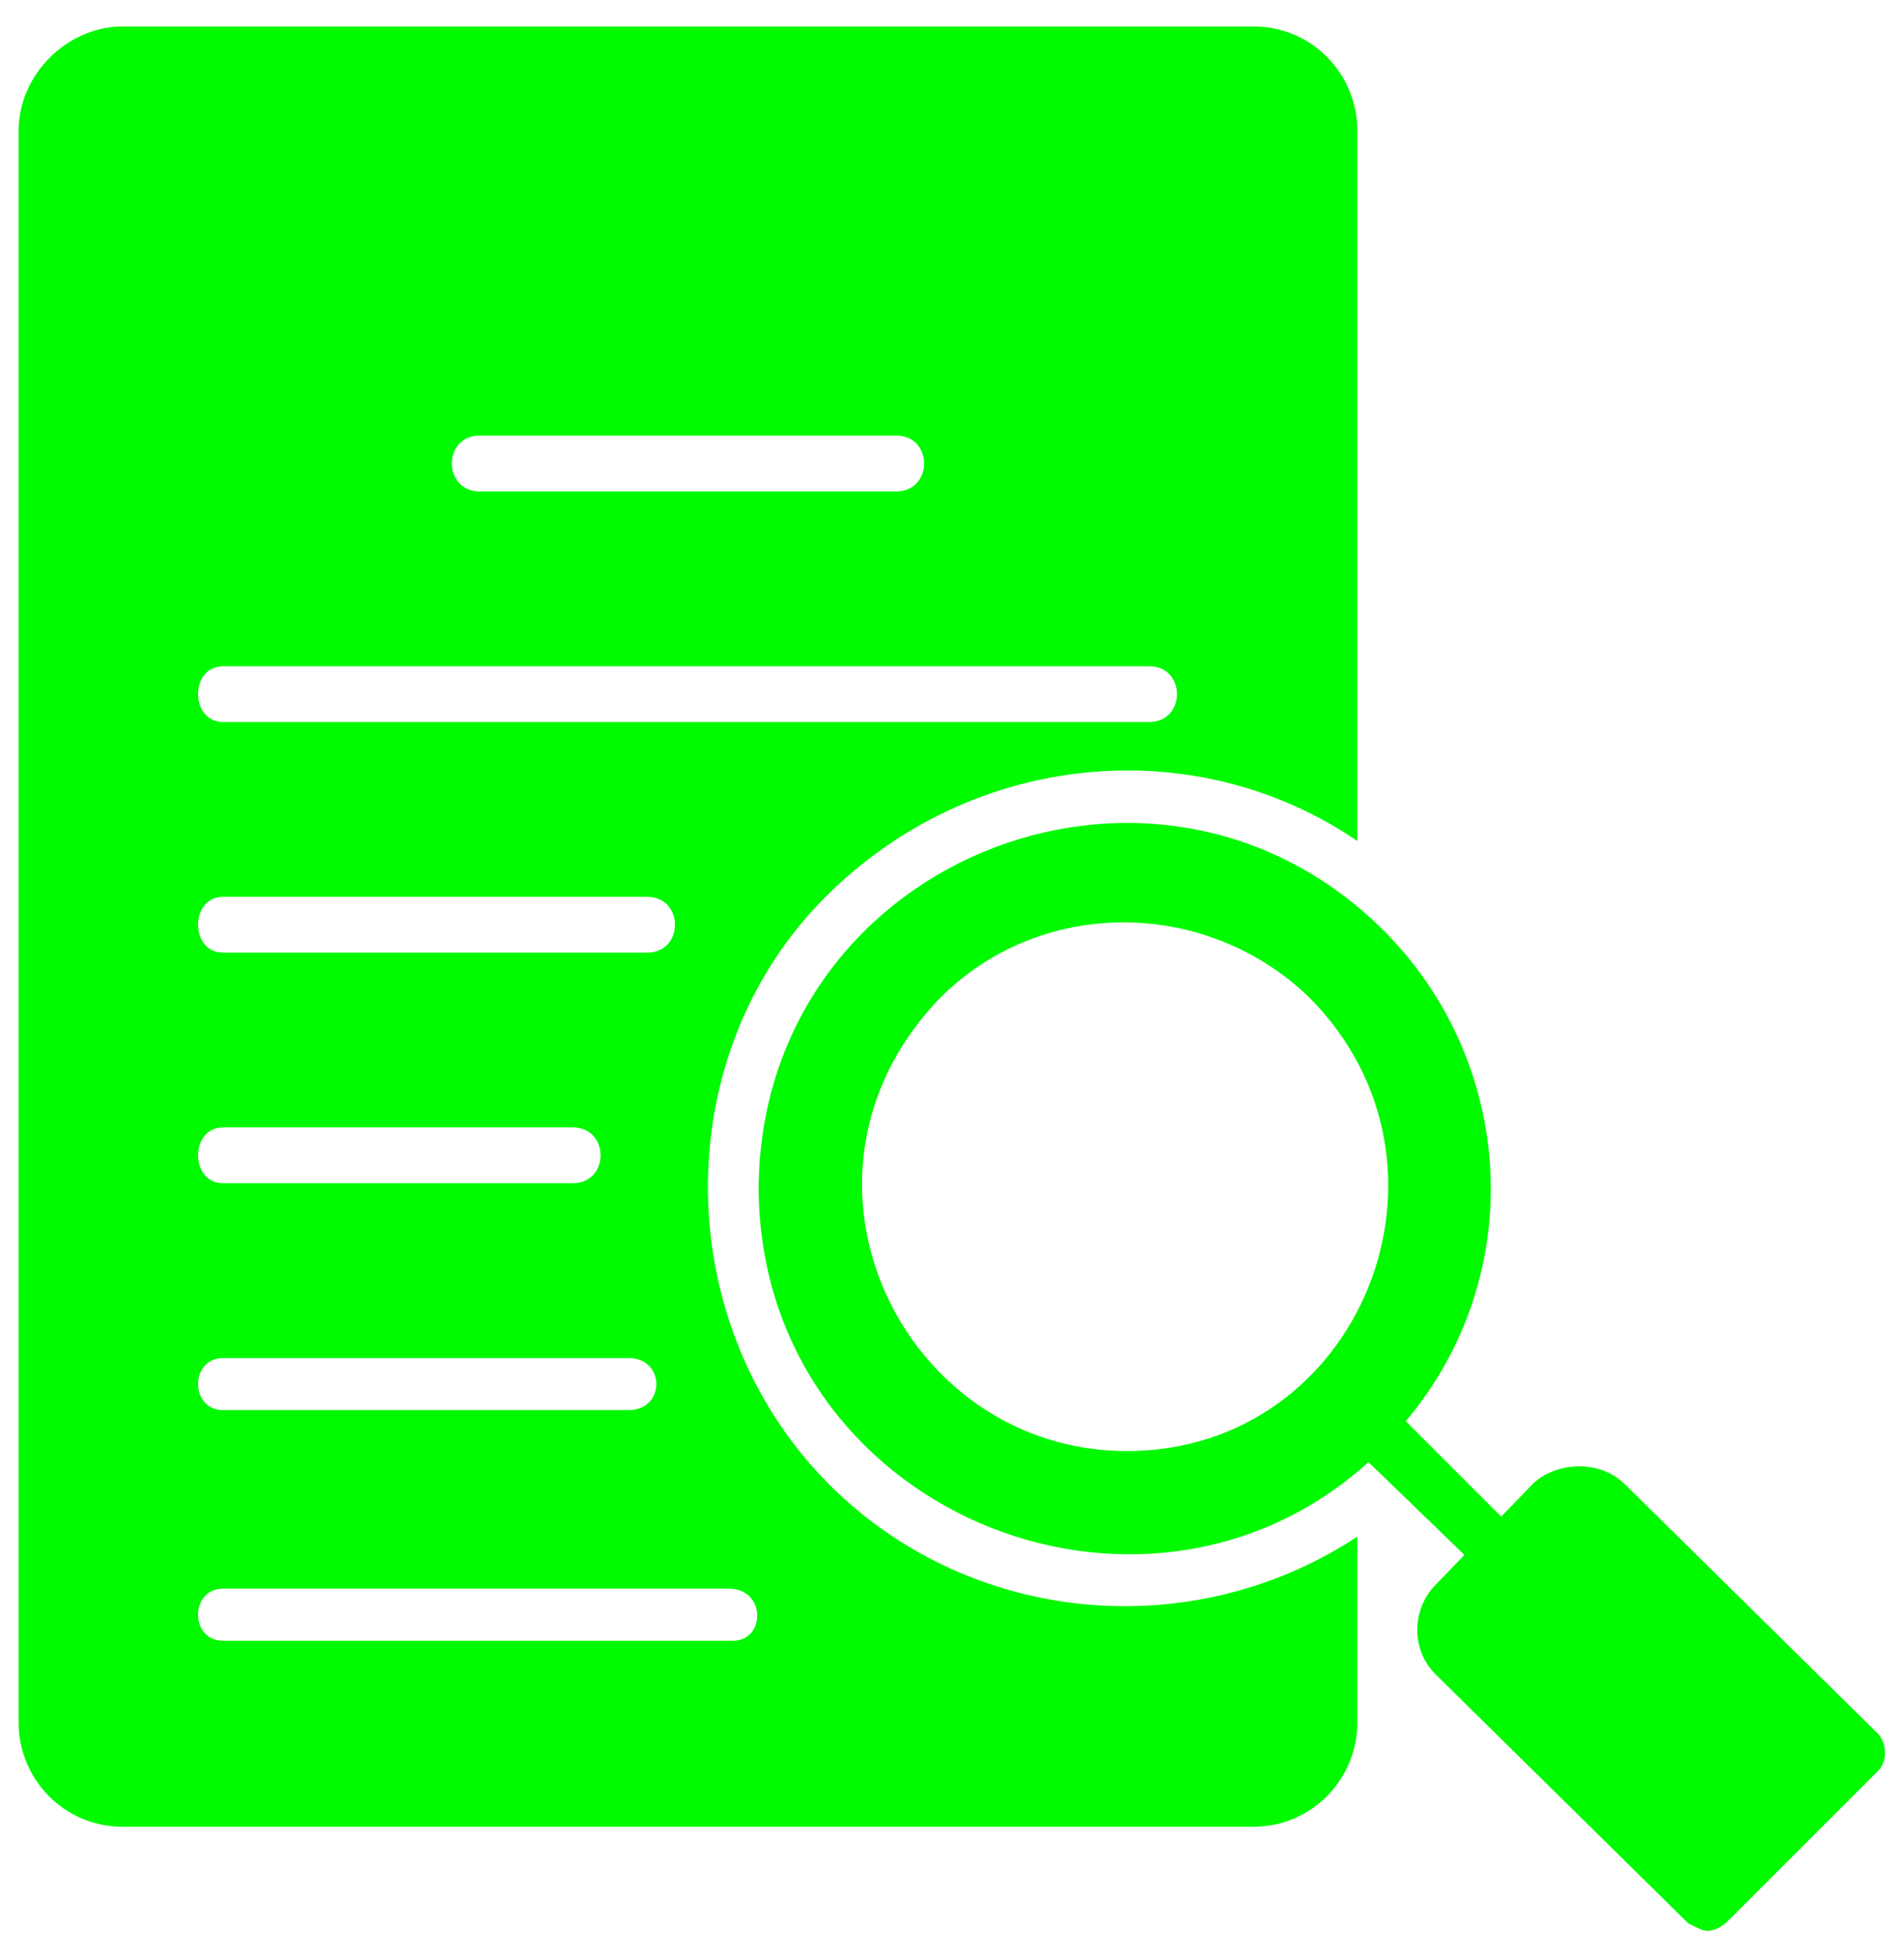
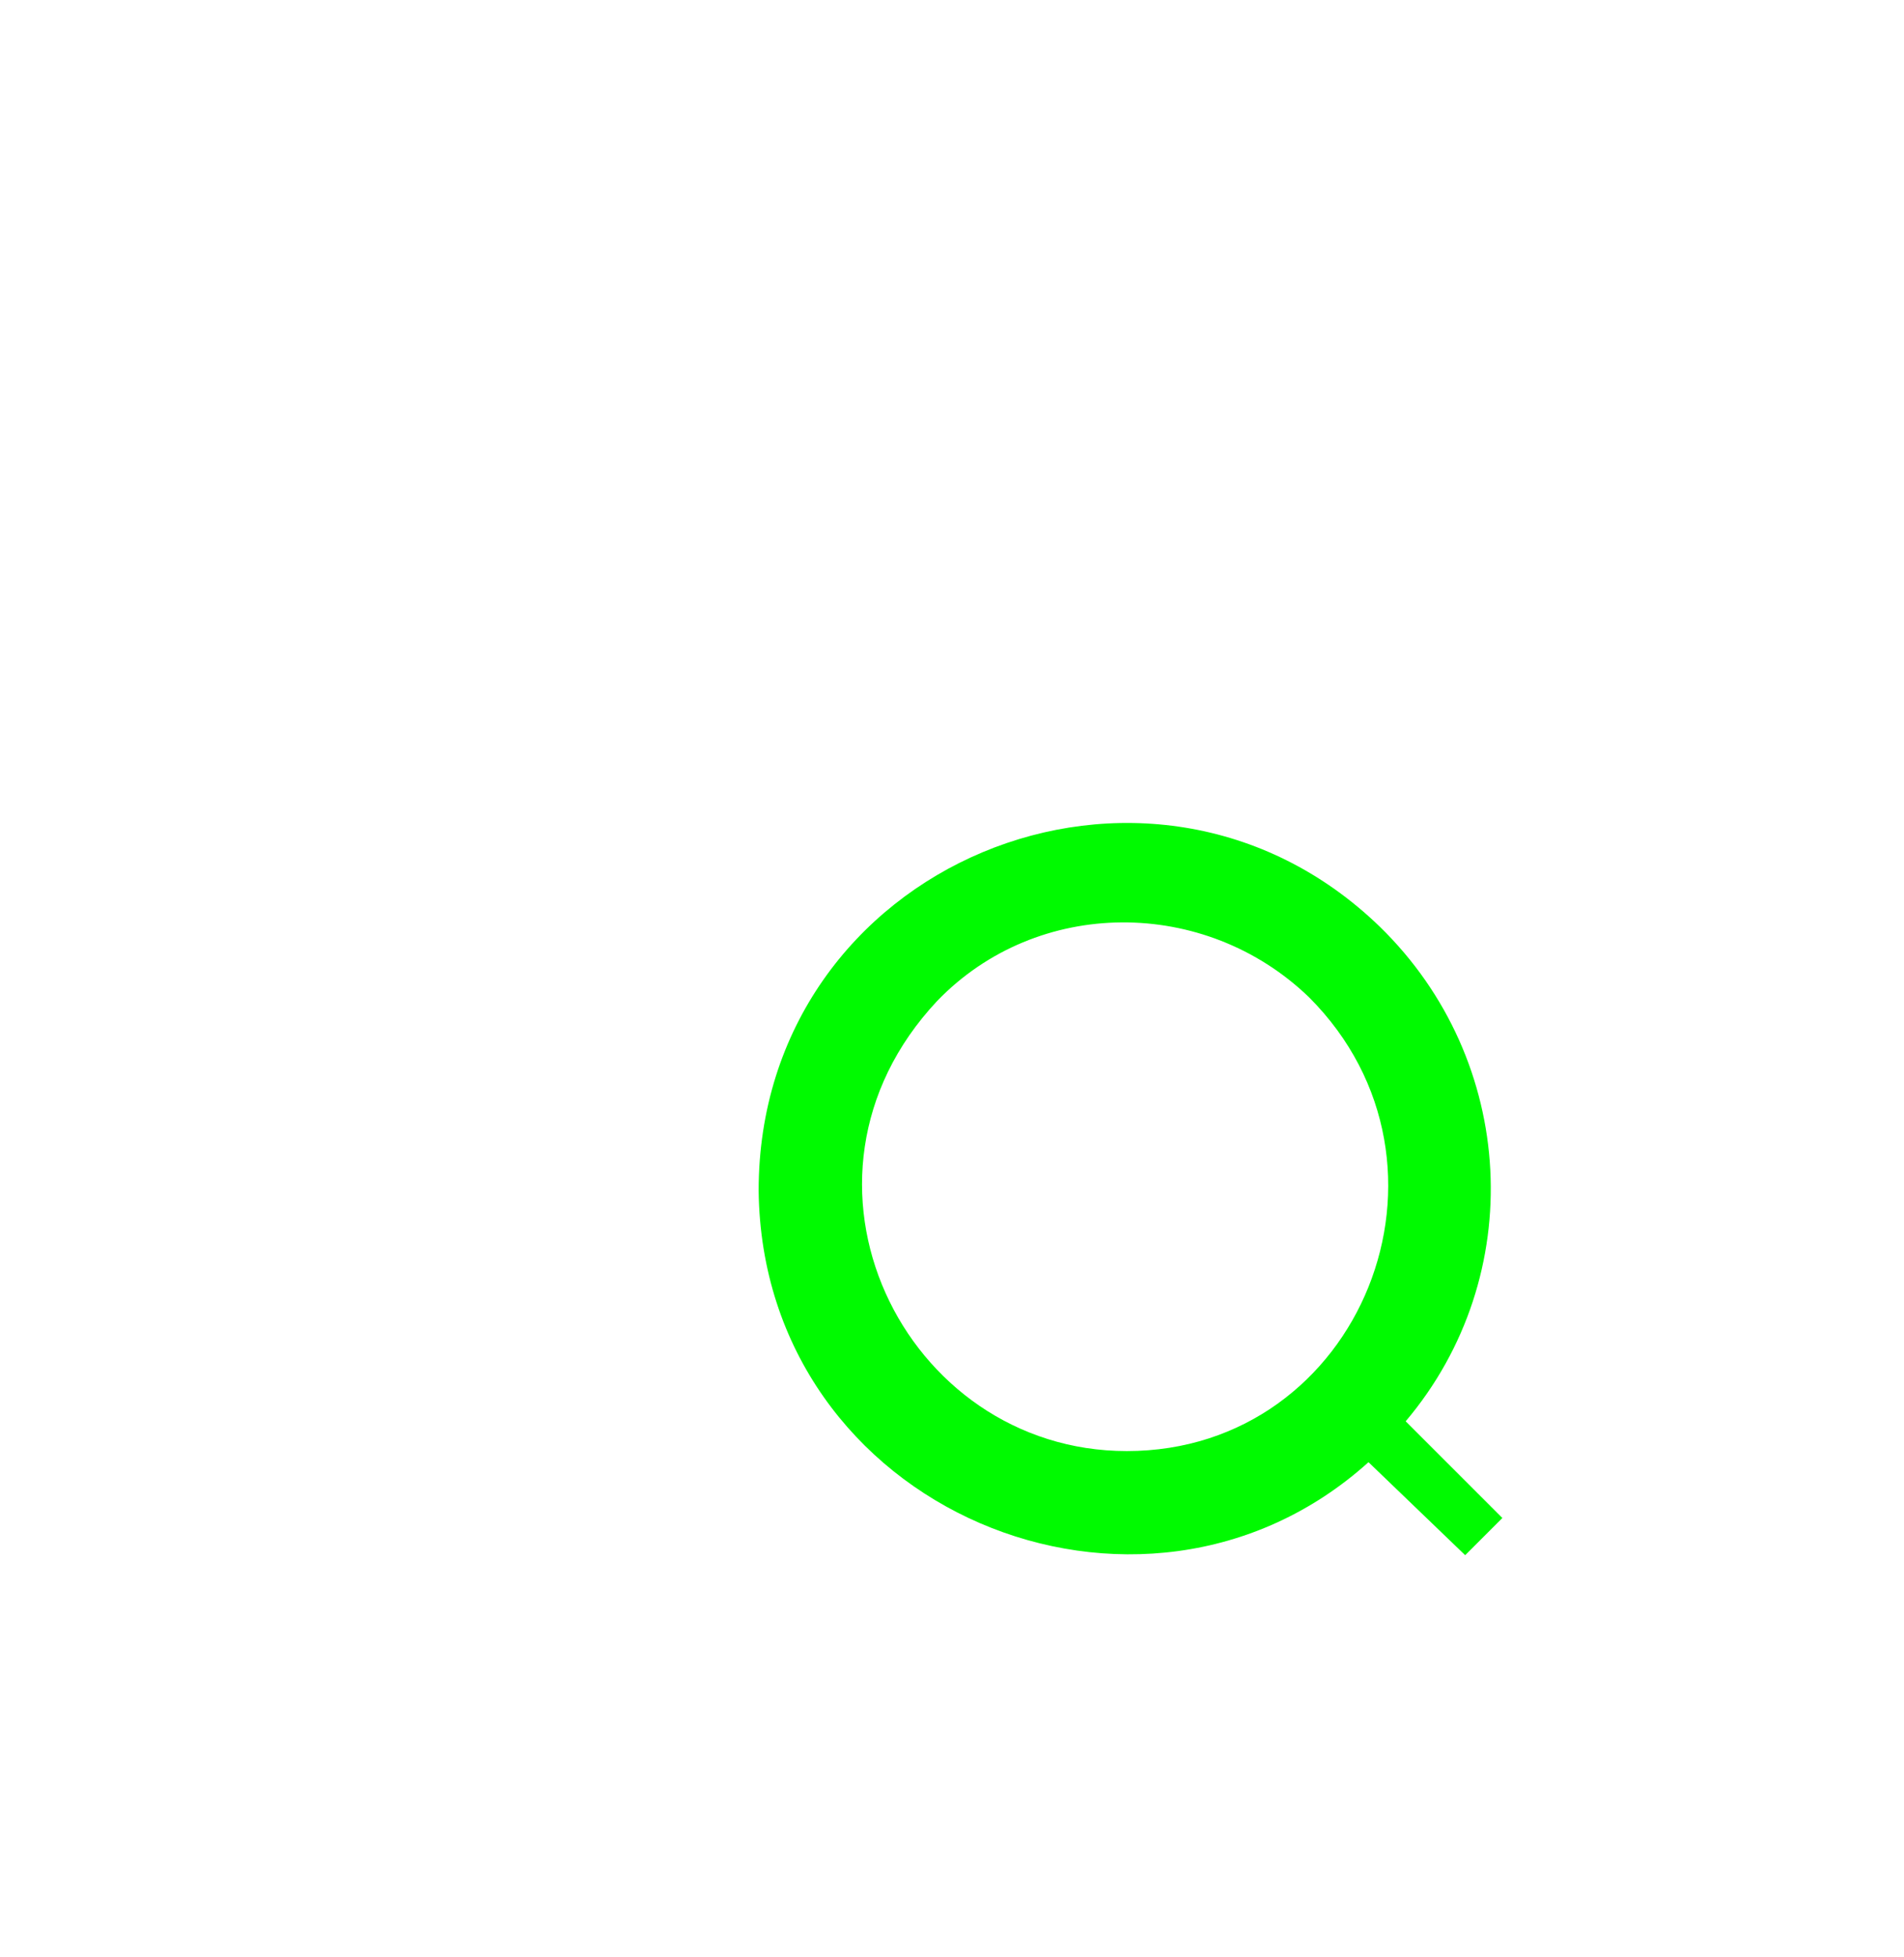
<svg xmlns="http://www.w3.org/2000/svg" width="36" height="37" viewBox="0 0 36 37" fill="none">
  <g clip-path="url(#clip0_29_1112)">
-     <path fill-rule="evenodd" clip-rule="evenodd" d="M23.695 34.531H2.32C1.195 34.531 0.352 33.617 0.352 32.562V2.469C0.352 1.414 1.266 0.5 2.32 0.5H23.695C24.82 0.5 25.664 1.414 25.664 2.469V15.898C22.57 13.789 18.352 14.211 15.609 16.953C12.586 19.977 12.656 25.109 15.75 28.133C18.422 30.734 22.57 31.086 25.664 29.047V32.562C25.664 33.617 24.82 34.531 23.695 34.531ZM13.852 31.016H4.219C3.586 31.016 3.586 30.031 4.219 30.031H13.781C14.484 30.031 14.484 31.016 13.852 31.016ZM11.883 26.656H4.219C3.586 26.656 3.586 25.672 4.219 25.672H11.883C12.586 25.672 12.586 26.656 11.883 26.656ZM10.828 22.367H4.219C3.586 22.367 3.586 21.312 4.219 21.312H10.828C11.531 21.312 11.531 22.367 10.828 22.367ZM12.234 18.008H4.219C3.586 18.008 3.586 16.953 4.219 16.953H12.234C12.938 16.953 12.938 18.008 12.234 18.008ZM21.727 13.648H4.219C3.586 13.648 3.586 12.594 4.219 12.594H21.727C22.43 12.594 22.43 13.648 21.727 13.648ZM16.945 9.289H9.07C8.367 9.289 8.367 8.234 9.07 8.234H16.945C17.648 8.234 17.648 9.289 16.945 9.289Z" fill="#00FA00" />
    <path fill-rule="evenodd" clip-rule="evenodd" d="M17.719 18.922C19.617 16.953 22.781 16.953 24.75 18.851C27.914 22.015 25.734 27.43 21.305 27.43C17.086 27.43 14.555 22.297 17.719 18.922ZM14.344 22.508C14.344 16.32 21.727 13.297 26.086 17.515C28.688 20.047 28.898 24.125 26.578 26.867L28.406 28.695L27.703 29.398L25.875 27.64C21.586 31.508 14.414 28.555 14.344 22.508Z" fill="#00FA00" />
-     <path fill-rule="evenodd" clip-rule="evenodd" d="M28.406 29.891C28.266 29.891 28.125 29.82 28.055 29.75L25.523 27.289C25.031 26.797 25.734 26.094 26.227 26.516L28.758 29.047C29.109 29.328 28.828 29.891 28.406 29.891Z" fill="#00FA00" />
-     <path fill-rule="evenodd" clip-rule="evenodd" d="M32.273 36.5C32.203 36.5 32.062 36.43 31.922 36.359L27.141 31.648C26.648 31.156 26.719 30.383 27.141 29.961L28.969 28.062C29.391 27.641 30.234 27.57 30.727 28.062L35.508 32.773C35.648 32.914 35.719 33.266 35.508 33.477L32.695 36.289C32.555 36.43 32.414 36.5 32.273 36.5Z" fill="#00FA00" />
  </g>
  <defs>
    <clipPath id="clip0_29_1112">
      <rect width="36" height="36" fill="white" transform="translate(0 0.5)" />
    </clipPath>
  </defs>
</svg>